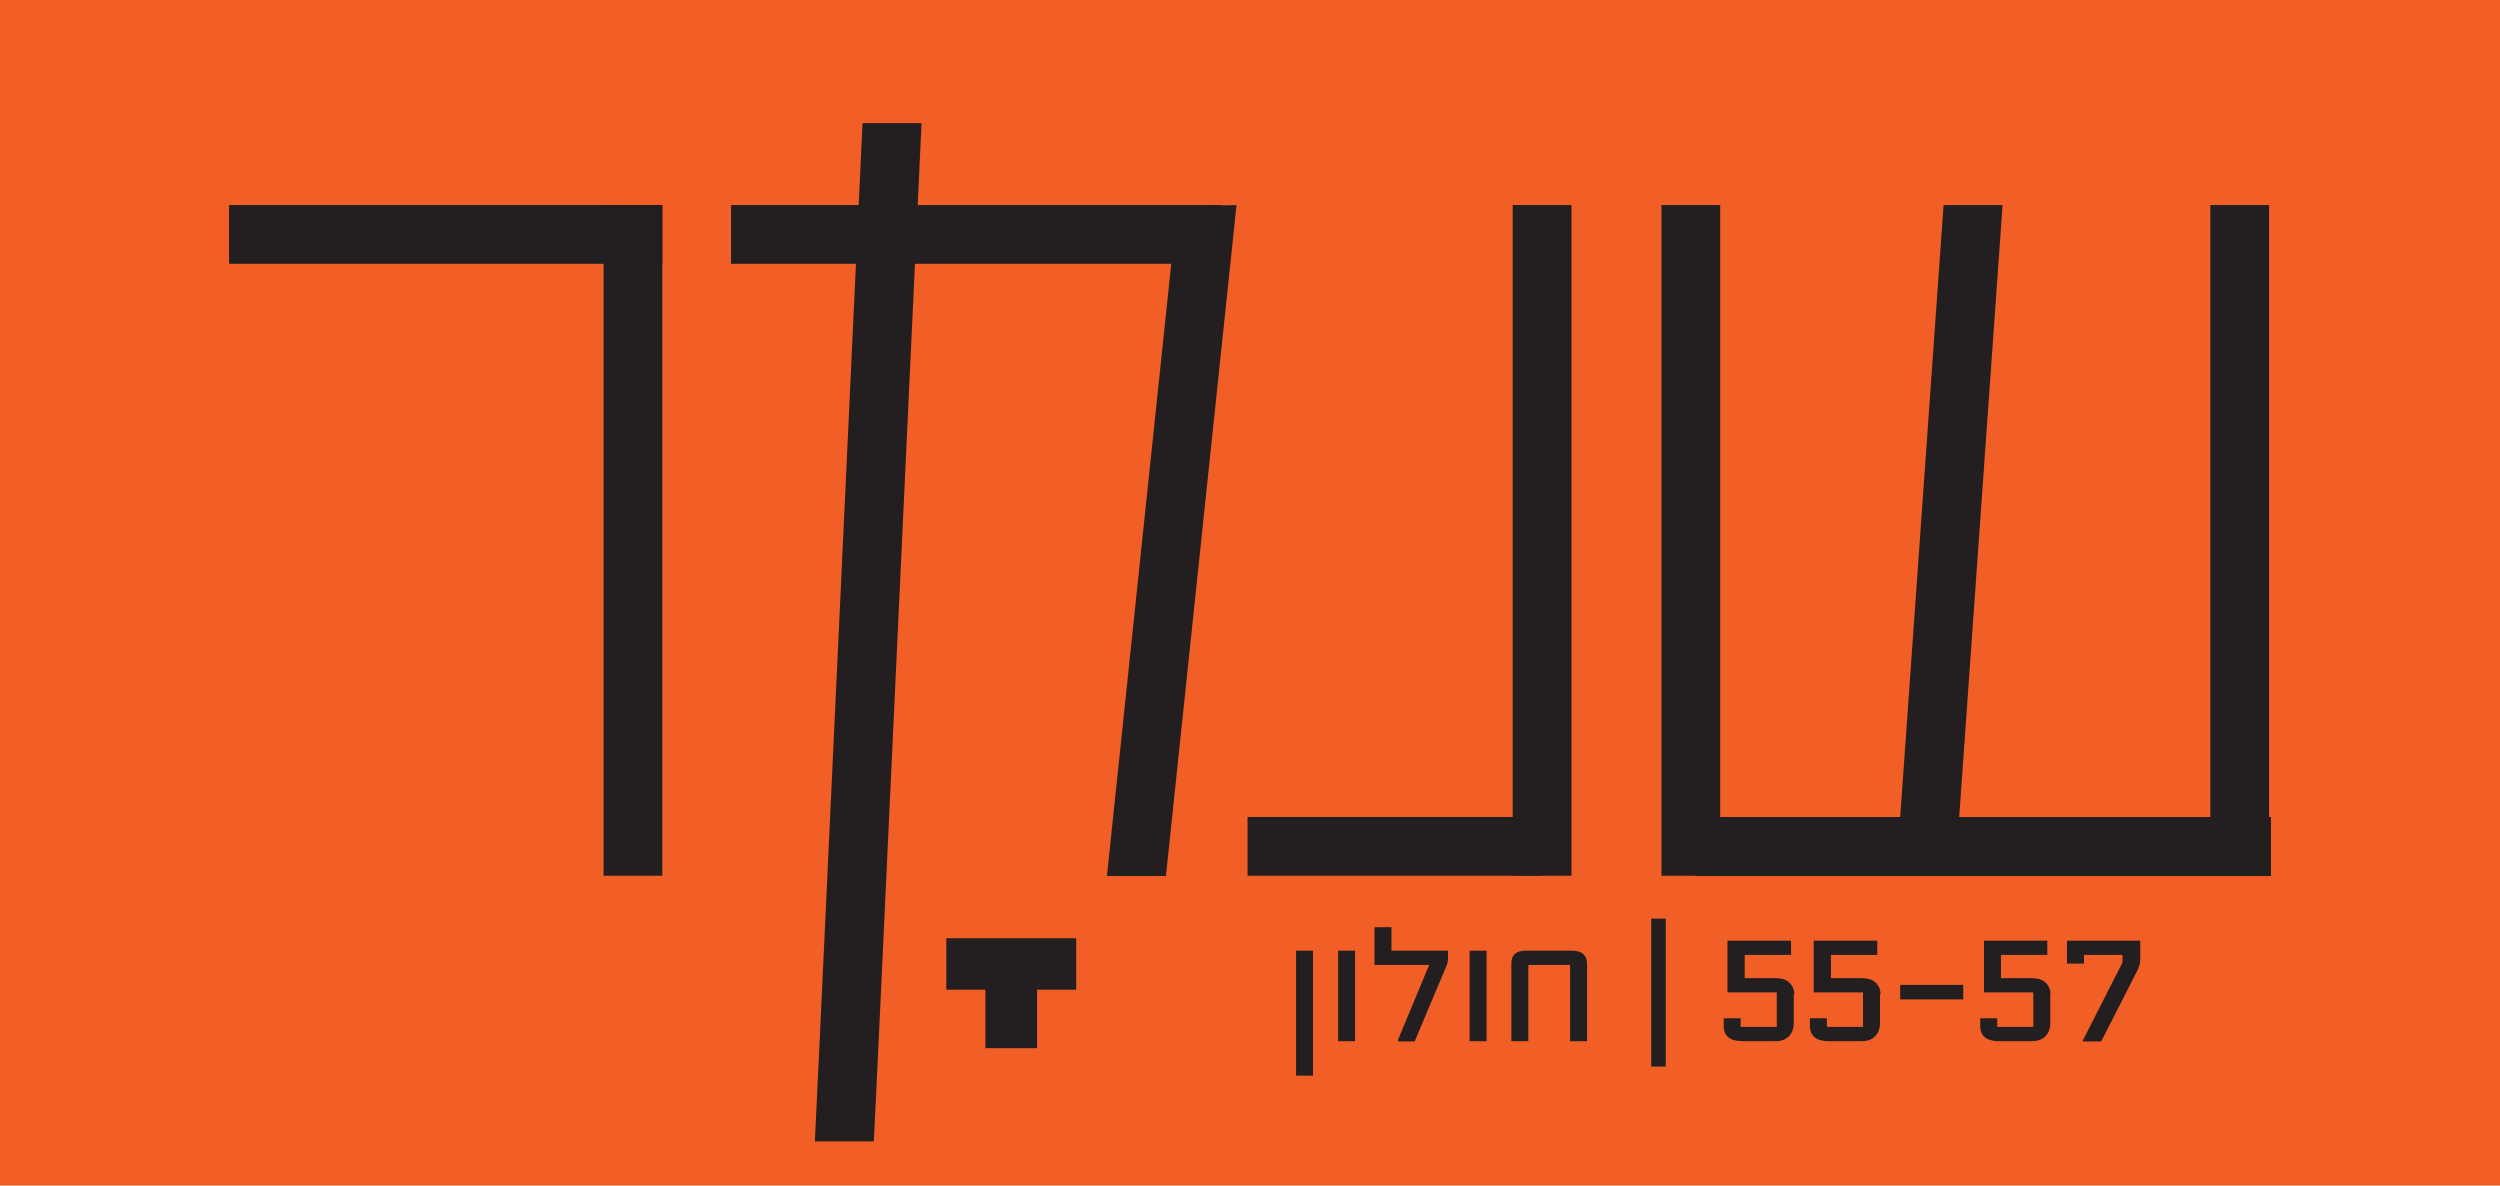
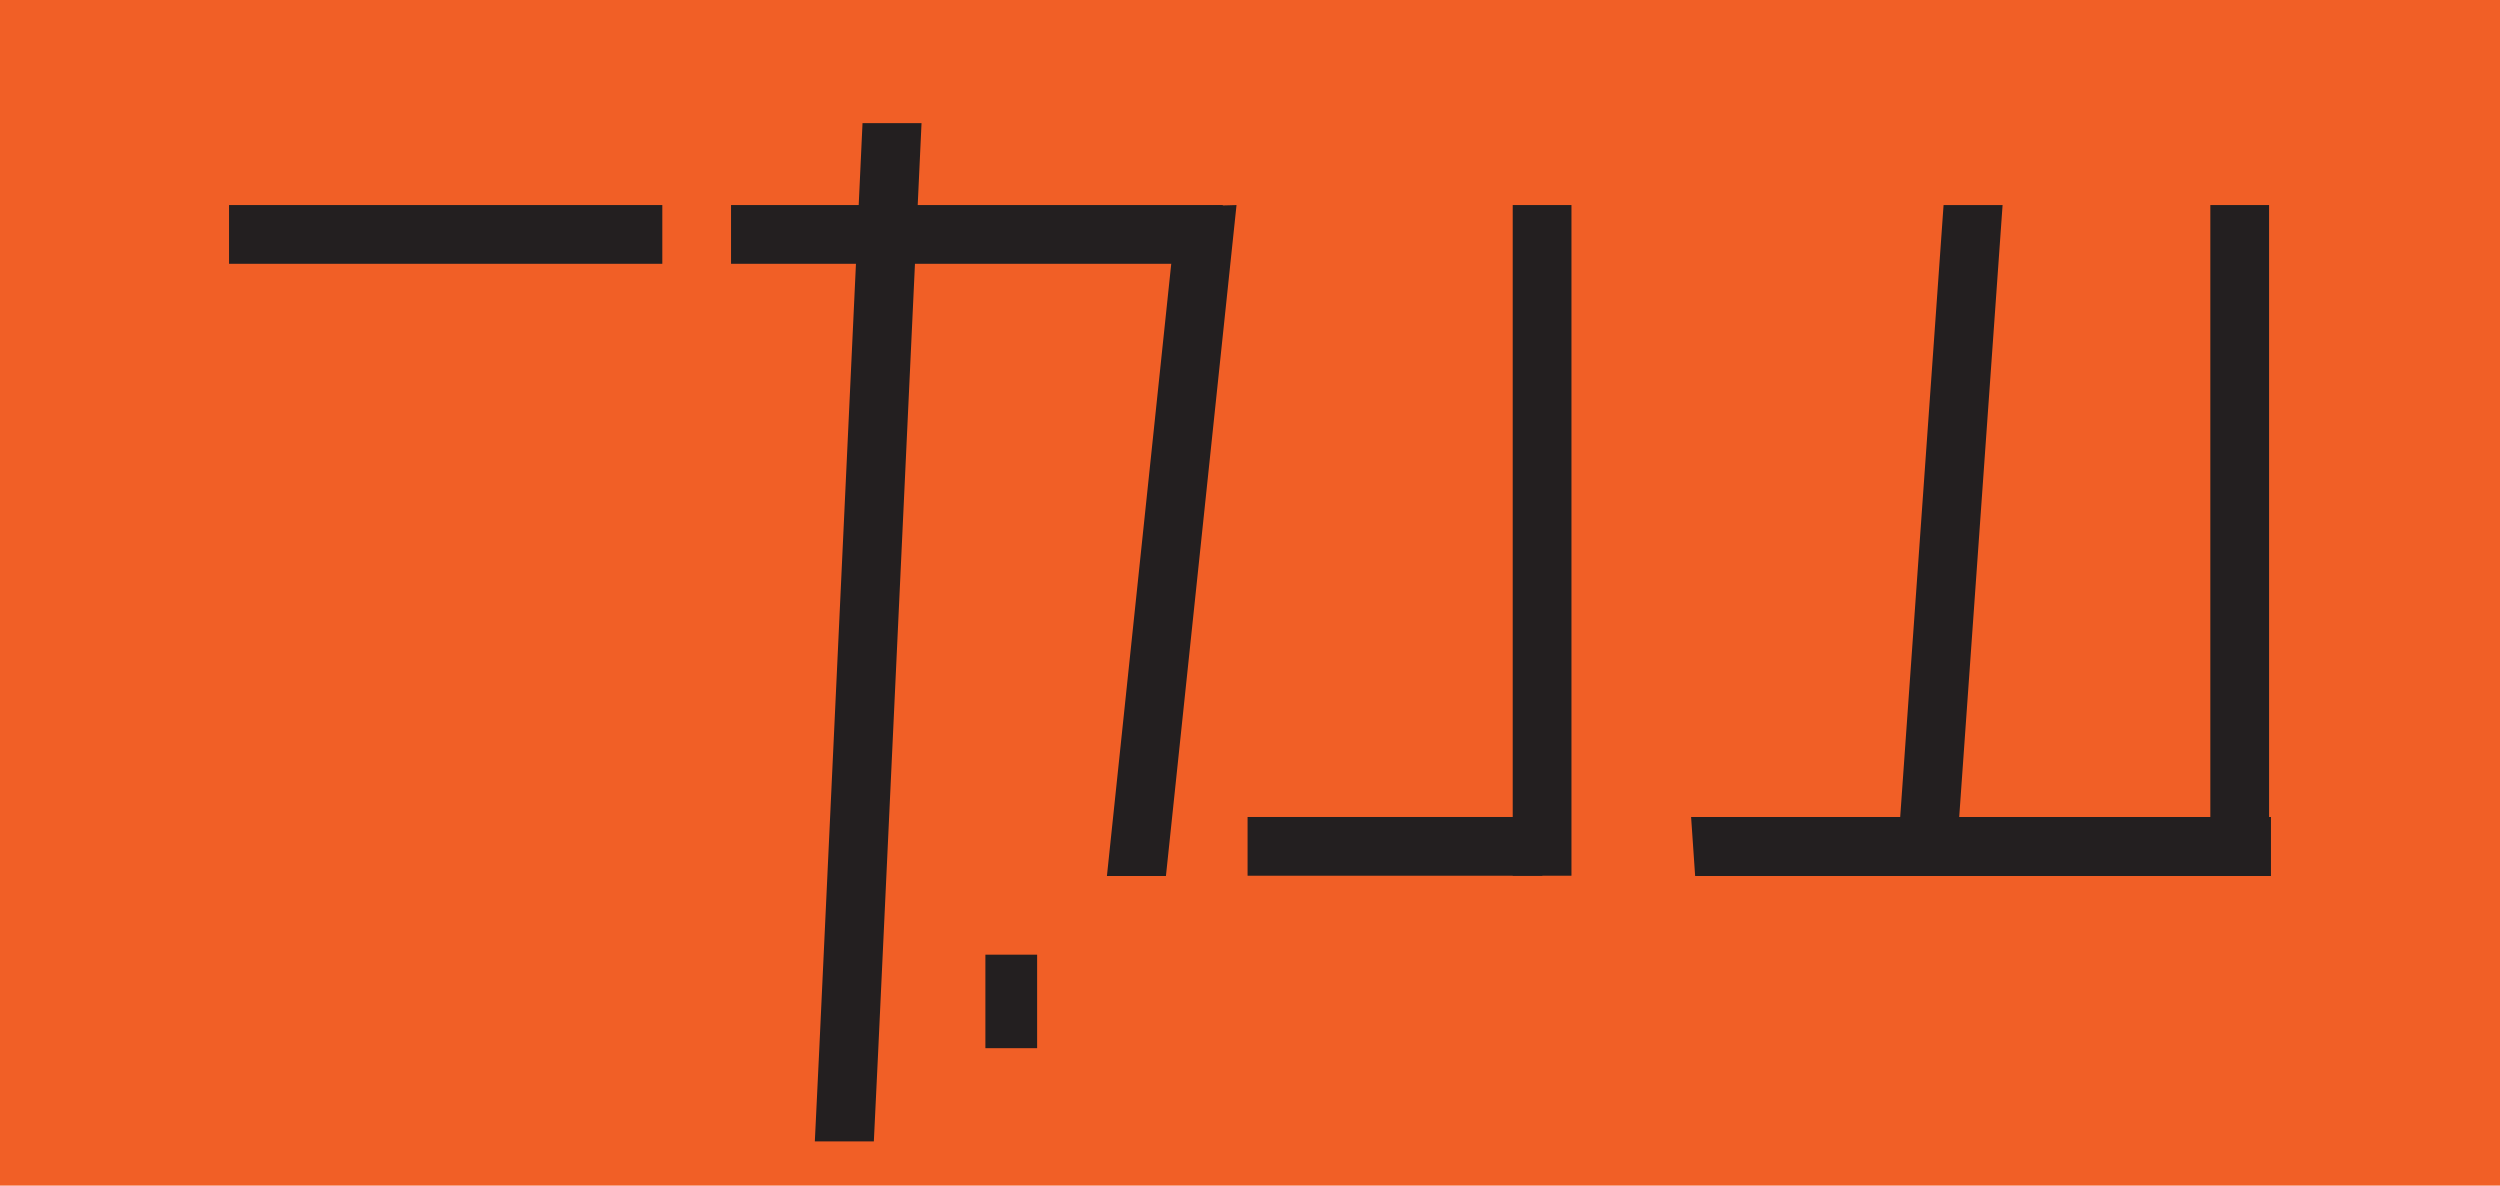
<svg xmlns="http://www.w3.org/2000/svg" id="Layer_2" data-name="Layer 2" viewBox="0 0 92.78 44">
  <defs>
    <style>
      .cls-1 {
        fill: none;
      }

      .cls-2 {
        clip-path: url(#clippath);
      }

      .cls-3 {
        fill: #f15f26;
      }

      .cls-4 {
        fill: #231f20;
      }
    </style>
    <clipPath id="clippath">
-       <rect class="cls-1" width="92.78" height="44" />
-     </clipPath>
+       </clipPath>
  </defs>
  <g id="Layer_1-2" data-name="Layer 1">
    <g>
      <rect class="cls-3" y="0" width="92.78" height="44" />
      <polygon class="cls-4" points="84.28 32.51 84.28 30.32 62.76 30.32 62.91 32.51 84.28 32.51" />
-       <rect class="cls-4" x="61.66" y="7.61" width="2.18" height="24.89" />
      <rect class="cls-4" x="82.03" y="7.61" width="2.18" height="24.89" />
      <polygon class="cls-4" points="72.13 7.61 74.32 7.61 72.71 30.32 72.55 32.51 70.36 32.51 70.52 30.32 72.13 7.61" />
      <rect class="cls-4" x="46.3" y="30.32" width="10.94" height="2.18" />
      <rect class="cls-4" x="56.14" y="7.61" width="2.18" height="24.89" />
      <rect class="cls-4" x="8.5" y="7.61" width="16.08" height="2.18" />
-       <rect class="cls-4" x="22.4" y="7.61" width="2.18" height="24.89" />
      <rect class="cls-4" x="27.13" y="7.61" width="18.25" height="2.18" />
      <polygon class="cls-4" points="43.27 32.51 45.89 7.61 43.69 7.67 41.08 32.51 43.27 32.51" />
      <polygon class="cls-4" points="32.01 4.57 34.2 4.57 32.59 39.04 32.43 42.36 30.24 42.36 30.4 39.04 32.01 4.57" />
-       <rect class="cls-4" x="35.12" y="34.82" width="4.82" height="1.91" />
      <rect class="cls-4" x="36.57" y="35.43" width="1.92" height="3.47" />
      <g class="cls-2">
-         <path class="cls-4" d="M79.43,34.91h-2.72v.85h.63v-.32h1.43v.28l-1.47,2.89v.04h.68l1.31-2.57c.09-.17,.14-.33,.14-.46v-.7Zm-3.33,1.99c0-.17-.06-.31-.18-.43-.12-.12-.3-.17-.54-.17h-1.12v-.86h1.72v-.53h-2.35v1.92h1.83v1.28h-1.34v-.32h-.63v.28c0,.38,.23,.57,.7,.57h1.22c.21,0,.38-.06,.5-.18,.12-.13,.18-.29,.18-.49v-1.07Zm-3.24-.35h-2.34v.54h2.34v-.54Zm-3.07,.35c0-.17-.06-.31-.18-.43-.12-.12-.3-.17-.54-.17h-1.12v-.86h1.72v-.53h-2.36v1.92h1.83v1.28h-1.34v-.32h-.63v.28c0,.38,.24,.57,.7,.57h1.22c.21,0,.38-.06,.5-.18,.12-.13,.18-.29,.18-.49v-1.07Zm-3.2,0c0-.17-.06-.31-.18-.43-.12-.12-.3-.17-.54-.17h-1.12v-.86h1.72v-.53h-2.36v1.92h1.83v1.28h-1.34v-.32h-.63v.28c0,.38,.23,.57,.7,.57h1.22c.21,0,.38-.06,.5-.18,.12-.13,.18-.29,.18-.49v-1.07Zm-4.77-2.81h-.54v5.49h.54v-5.49Zm-2.92,1.7c0-.34-.19-.51-.56-.51h-1.72c-.35,0-.53,.16-.53,.47v2.89h.63v-2.83h1.55v2.83h.63v-2.85Zm-3.73-.51h-.63v3.36h.63v-3.36Zm-1.42,0h-2.11v-.87h-.63v1.4h2.03l-1.15,2.76v.08h.61l1.18-2.8c.04-.11,.06-.21,.06-.31v-.26Zm-3.46,0h-.63v3.36h.63v-3.36Zm-1.56,0h-.63v4.64h.63v-4.64Z" />
+         <path class="cls-4" d="M79.43,34.91h-2.72v.85h.63v-.32h1.43v.28l-1.47,2.89v.04h.68l1.31-2.57c.09-.17,.14-.33,.14-.46v-.7Zm-3.33,1.99c0-.17-.06-.31-.18-.43-.12-.12-.3-.17-.54-.17h-1.12v-.86h1.72h-2.35v1.92h1.83v1.28h-1.34v-.32h-.63v.28c0,.38,.23,.57,.7,.57h1.22c.21,0,.38-.06,.5-.18,.12-.13,.18-.29,.18-.49v-1.07Zm-3.24-.35h-2.34v.54h2.34v-.54Zm-3.07,.35c0-.17-.06-.31-.18-.43-.12-.12-.3-.17-.54-.17h-1.12v-.86h1.72v-.53h-2.36v1.92h1.83v1.28h-1.34v-.32h-.63v.28c0,.38,.24,.57,.7,.57h1.22c.21,0,.38-.06,.5-.18,.12-.13,.18-.29,.18-.49v-1.07Zm-3.2,0c0-.17-.06-.31-.18-.43-.12-.12-.3-.17-.54-.17h-1.12v-.86h1.72v-.53h-2.36v1.92h1.83v1.28h-1.34v-.32h-.63v.28c0,.38,.23,.57,.7,.57h1.22c.21,0,.38-.06,.5-.18,.12-.13,.18-.29,.18-.49v-1.07Zm-4.77-2.81h-.54v5.49h.54v-5.49Zm-2.92,1.7c0-.34-.19-.51-.56-.51h-1.72c-.35,0-.53,.16-.53,.47v2.89h.63v-2.83h1.55v2.83h.63v-2.85Zm-3.73-.51h-.63v3.36h.63v-3.36Zm-1.42,0h-2.11v-.87h-.63v1.4h2.03l-1.15,2.76v.08h.61l1.18-2.8c.04-.11,.06-.21,.06-.31v-.26Zm-3.46,0h-.63v3.36h.63v-3.36Zm-1.56,0h-.63v4.64h.63v-4.64Z" />
      </g>
    </g>
  </g>
</svg>